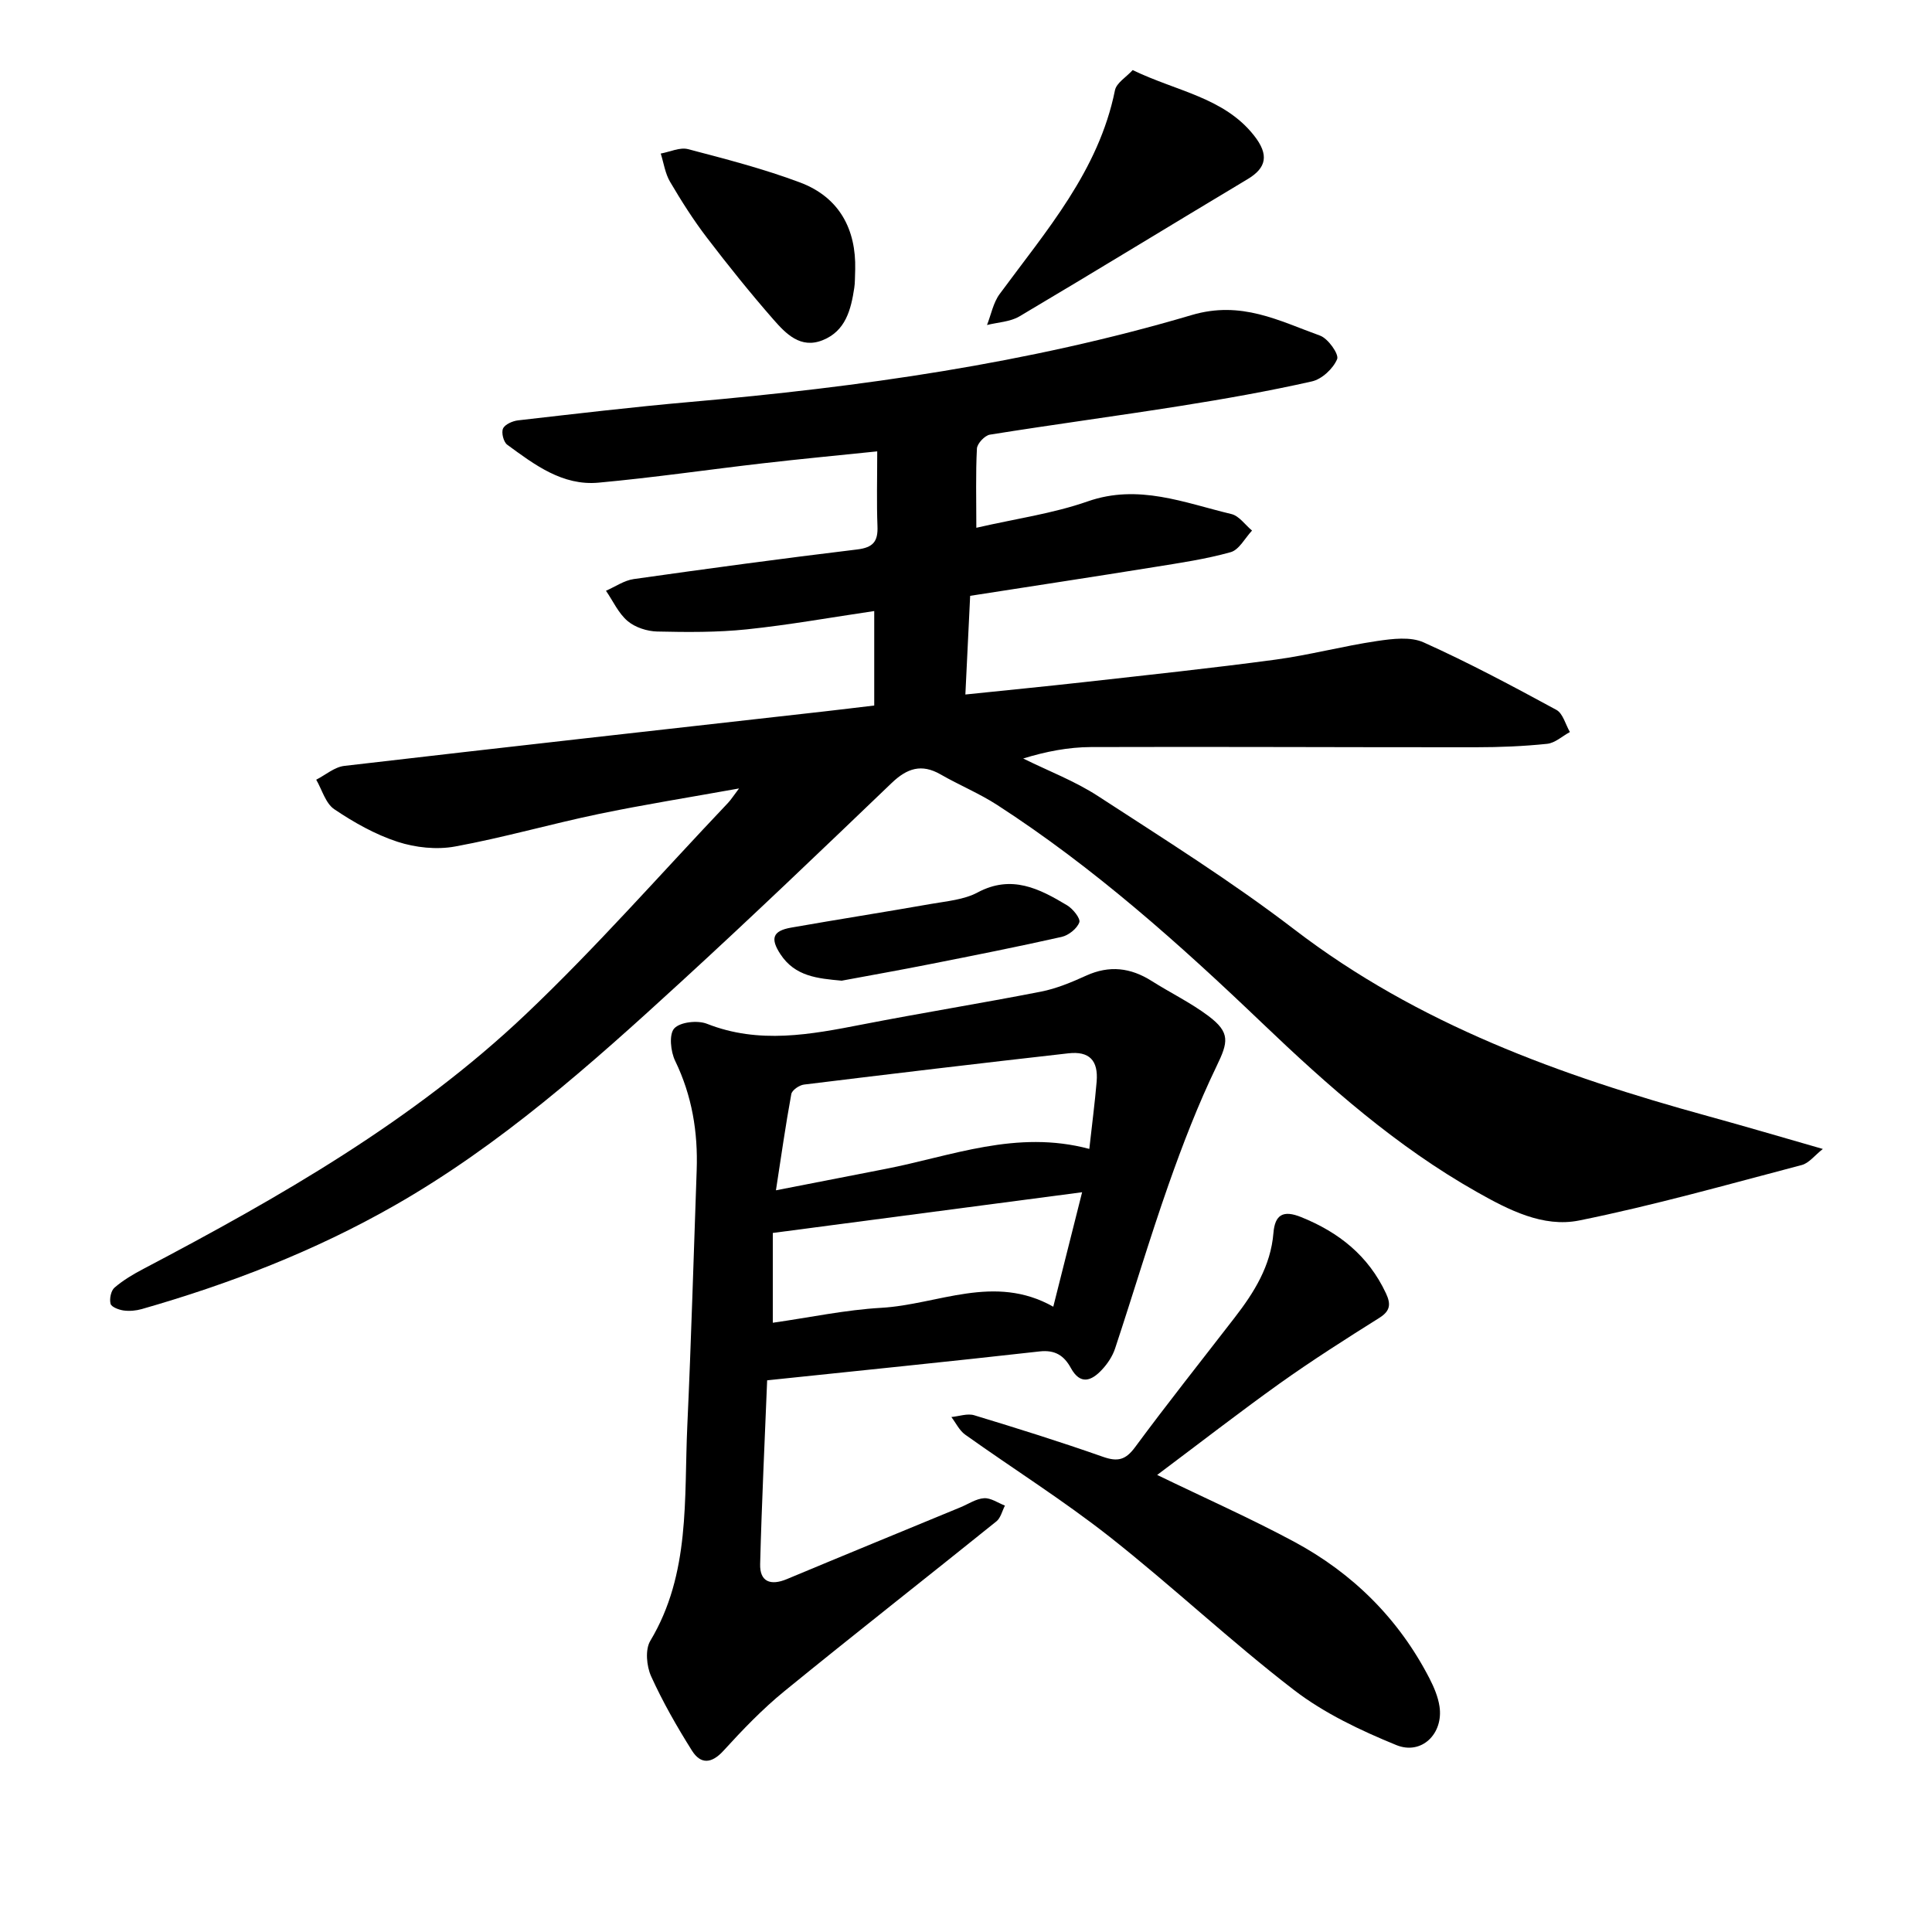
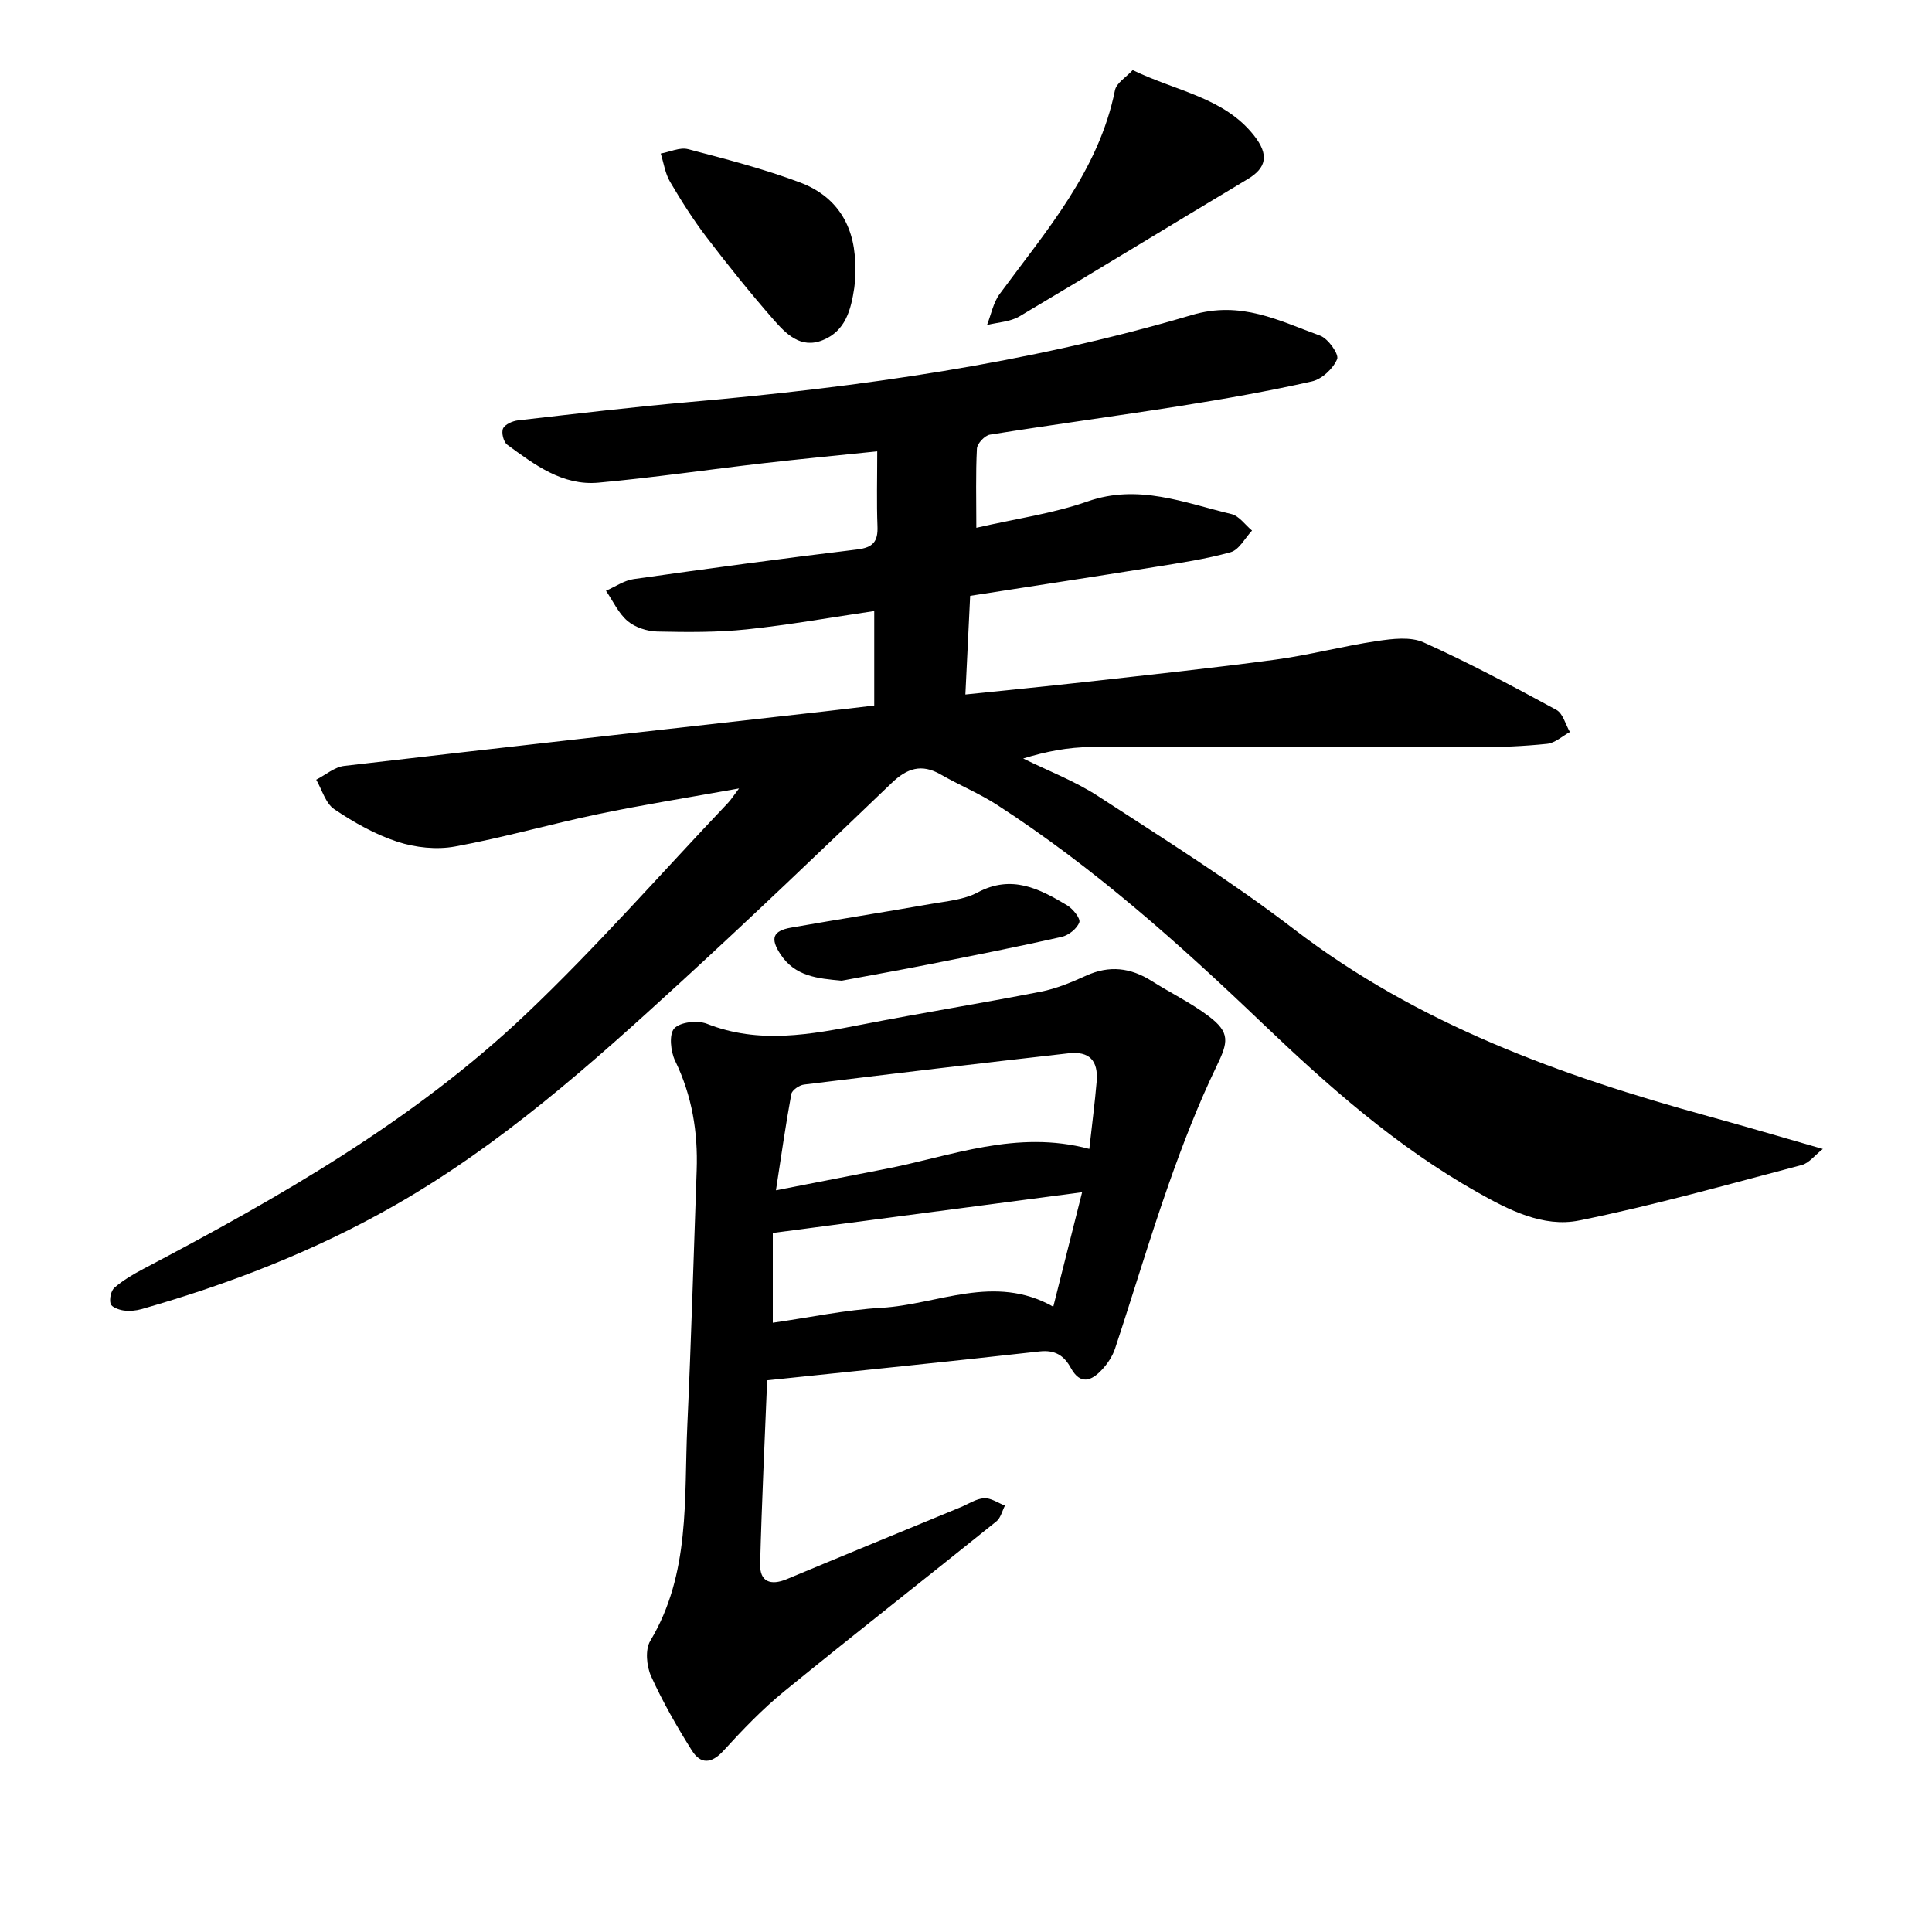
<svg xmlns="http://www.w3.org/2000/svg" enable-background="new 0 0 400 400" viewBox="0 0 400 400">
  <path d="m202.14 109.27c8.08-1.86 15.82-2.93 23.05-5.46 10.52-3.68 20.01.29 29.76 2.62 1.6.38 2.85 2.24 4.27 3.42-1.46 1.55-2.67 3.98-4.42 4.47-5.17 1.45-10.54 2.23-15.86 3.09-12.53 2.02-25.07 3.92-38.08 5.95-.32 6.63-.64 13.22-.99 20.43 8.48-.88 16.47-1.66 24.45-2.55 13.26-1.49 26.53-2.89 39.75-4.67 7.05-.95 13.98-2.81 21.02-3.85 3.18-.47 6.95-.95 9.68.29 9.36 4.21 18.43 9.06 27.46 13.96 1.36.74 1.89 3.02 2.8 4.59-1.57.85-3.07 2.27-4.71 2.44-4.88.51-9.82.71-14.74.71-26.57.02-53.14-.13-79.72-.04-4.66.02-9.32.92-14.02 2.37 5.19 2.57 10.7 4.66 15.52 7.8 13.71 8.92 27.63 17.64 40.6 27.58 25.64 19.65 55.12 30.27 85.72 38.68 7.6 2.09 15.15 4.32 23.72 6.78-1.68 1.32-2.87 2.94-4.38 3.33-15.32 4.02-30.58 8.35-46.08 11.48-7.46 1.5-14.62-2.2-21.18-5.91-16.62-9.39-30.77-21.89-44.49-35.01-17.14-16.39-34.82-32.18-54.81-45.11-3.71-2.4-7.87-4.11-11.71-6.32-3.96-2.28-6.95-1.28-10.13 1.76-14.47 13.87-28.95 27.74-43.73 41.28-18.52 16.98-37.27 33.7-59.29 46.25-16.51 9.41-34.05 16.19-52.25 21.4-1.2.34-2.55.46-3.77.29-.99-.14-2.52-.72-2.69-1.39-.26-1.02.08-2.71.83-3.35 1.78-1.53 3.87-2.77 5.97-3.87 28.21-14.84 55.88-30.64 79.15-52.7 14.63-13.88 27.97-29.12 41.87-43.76.63-.66 1.12-1.46 2.3-3.01-10.34 1.86-19.79 3.36-29.15 5.31-9.92 2.07-19.69 4.89-29.65 6.71-3.81.7-8.2.23-11.91-.98-4.62-1.51-9.03-4-13.08-6.73-1.81-1.21-2.54-4.03-3.75-6.12 1.94-.99 3.79-2.63 5.82-2.86 33.12-3.86 66.27-7.55 99.4-11.28 3.29-.37 6.57-.78 10.31-1.22 0-6.55 0-12.81 0-19.56-8.85 1.3-17.57 2.87-26.37 3.79-6.14.64-12.38.59-18.56.45-2.1-.05-4.58-.85-6.14-2.18-1.9-1.61-3.01-4.14-4.47-6.26 1.91-.83 3.76-2.14 5.75-2.42 15.4-2.18 30.82-4.27 46.26-6.13 3.32-.4 4.33-1.67 4.2-4.82-.19-4.9-.05-9.82-.05-15.49-8.04.83-15.86 1.57-23.65 2.47-11.36 1.31-22.68 2.97-34.06 4.01-7.46.68-13.25-3.72-18.9-7.86-.76-.56-1.25-2.51-.86-3.35.4-.87 1.98-1.56 3.12-1.69 11.84-1.35 23.67-2.76 35.53-3.8 35.16-3.08 70.05-7.98 103.92-18 10.29-3.05 18.07 1.19 26.59 4.26 1.66.6 3.95 3.85 3.53 4.86-.83 1.98-3.16 4.16-5.24 4.62-8.96 2.02-18.03 3.62-27.1 5.06-13.17 2.09-26.39 3.85-39.55 5.96-1.07.17-2.64 1.85-2.69 2.89-.27 5.21-.12 10.44-.12 16.39z" />
  <path d="m158.83 285.78c-.49 12.35-1.12 25.2-1.45 38.04-.1 3.69 2.18 4.51 5.5 3.13 11.99-5.01 24.01-9.94 36.02-14.9 1.61-.67 3.2-1.76 4.84-1.86 1.4-.09 2.88.97 4.32 1.53-.57 1.1-.88 2.55-1.76 3.26-14.61 11.76-29.38 23.32-43.91 35.17-4.54 3.7-8.65 7.99-12.6 12.32-2.51 2.75-4.75 2.81-6.54-.04-3.11-4.95-6.04-10.07-8.45-15.39-.94-2.09-1.25-5.51-.17-7.31 8.35-13.92 6.97-29.42 7.67-44.55.81-17.62 1.31-35.26 1.94-52.89.28-7.9-.96-15.44-4.46-22.66-.94-1.93-1.3-5.5-.18-6.71 1.22-1.33 4.82-1.72 6.76-.96 10.82 4.27 21.47 2.23 32.25.13 12.27-2.39 24.63-4.38 36.9-6.78 3.22-.63 6.36-1.95 9.38-3.32 4.8-2.18 9.19-1.65 13.55 1.11 3.88 2.46 8.08 4.49 11.74 7.24 4.6 3.45 4.1 5.43 1.7 10.4-3.83 7.94-7.02 16.21-9.95 24.54-3.94 11.21-7.32 22.62-11.06 33.9-.53 1.61-1.57 3.18-2.74 4.42-2.14 2.29-4.45 3.22-6.42-.37-1.39-2.54-3.23-3.8-6.49-3.43-18.56 2.09-37.16 3.96-56.39 5.98zm66.7-47.91c.57-5.17 1.15-9.54 1.52-13.94.36-4.37-1.51-6.35-5.87-5.85-18.26 2.06-36.5 4.23-54.73 6.47-.97.12-2.47 1.15-2.62 1.97-1.19 6.47-2.11 13-3.18 19.92 8.03-1.57 15.31-3 22.6-4.41 13.74-2.66 27.17-8.2 42.28-4.16zm-1.49 8.97c-21.72 2.86-42.7 5.62-64.04 8.43v18.59c7.73-1.1 15.05-2.67 22.45-3.09 11.76-.67 23.38-7.14 35.62-.23 2.07-8.21 3.95-15.68 5.97-23.7z" />
-   <path d="m239.58 305.37c9.84 4.77 19.24 8.94 28.27 13.78 12.19 6.54 21.72 15.96 28.11 28.35.93 1.81 1.77 3.79 2.07 5.78.86 5.64-3.69 10.17-8.96 8.01-7.4-3.03-14.9-6.57-21.19-11.41-13.09-10.07-25.15-21.46-38.13-31.69-9.59-7.55-19.98-14.08-29.93-21.17-1.2-.86-1.91-2.41-2.85-3.64 1.58-.15 3.31-.79 4.72-.37 8.93 2.71 17.84 5.5 26.65 8.6 3.04 1.07 4.69.69 6.66-1.98 6.7-9.07 13.73-17.91 20.63-26.84 4.03-5.21 7.46-10.69 8.02-17.5.31-3.82 2.02-4.8 5.72-3.31 7.83 3.15 13.93 8 17.57 15.77 1.05 2.24.94 3.66-1.38 5.11-6.96 4.37-13.9 8.79-20.6 13.56-8.51 6.09-16.78 12.51-25.38 18.95z" />
  <path d="m234.51 14.51c9.13 4.42 18.88 5.65 25.11 13.53 3.19 4.03 2.57 6.72-1.3 9.04-15.77 9.44-31.44 19.05-47.25 28.42-1.92 1.14-4.46 1.22-6.72 1.79.85-2.16 1.29-4.62 2.62-6.42 9.64-13.11 20.5-25.48 23.87-42.18.32-1.54 2.33-2.71 3.67-4.18z" />
  <path d="m177.06 55.76c-.07 1.61-.02 2.74-.19 3.83-.68 4.51-1.79 8.94-6.54 10.84-4.6 1.85-7.63-1.35-10.22-4.3-4.79-5.48-9.36-11.17-13.78-16.96-2.79-3.65-5.27-7.57-7.6-11.53-1.02-1.73-1.31-3.88-1.93-5.85 1.89-.34 3.96-1.35 5.65-.91 7.8 2.04 15.64 4.07 23.17 6.89 8.27 3.1 11.63 9.84 11.44 17.99z" />
  <path d="m174.26 203.04c-4.96-.46-9.64-.85-12.68-5.48-2.14-3.26-1.61-4.84 2.23-5.51 9.66-1.7 19.34-3.21 29-4.91 3.25-.57 6.78-.86 9.6-2.37 7.03-3.75 12.79-.78 18.53 2.67 1.2.72 2.8 2.72 2.52 3.52-.47 1.3-2.21 2.68-3.64 3.01-9.1 2.05-18.25 3.86-27.4 5.67-6.04 1.2-12.1 2.27-18.16 3.4z" />
</svg>